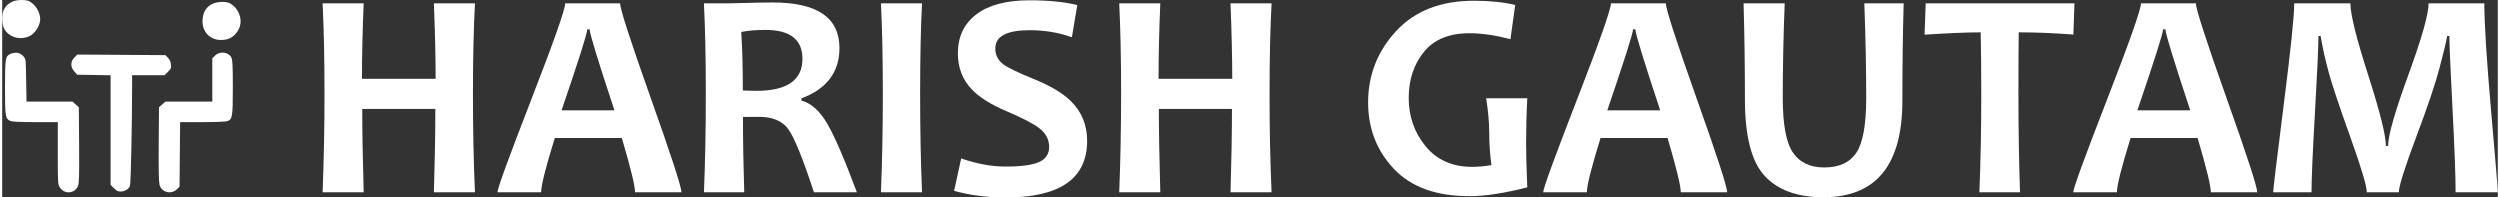
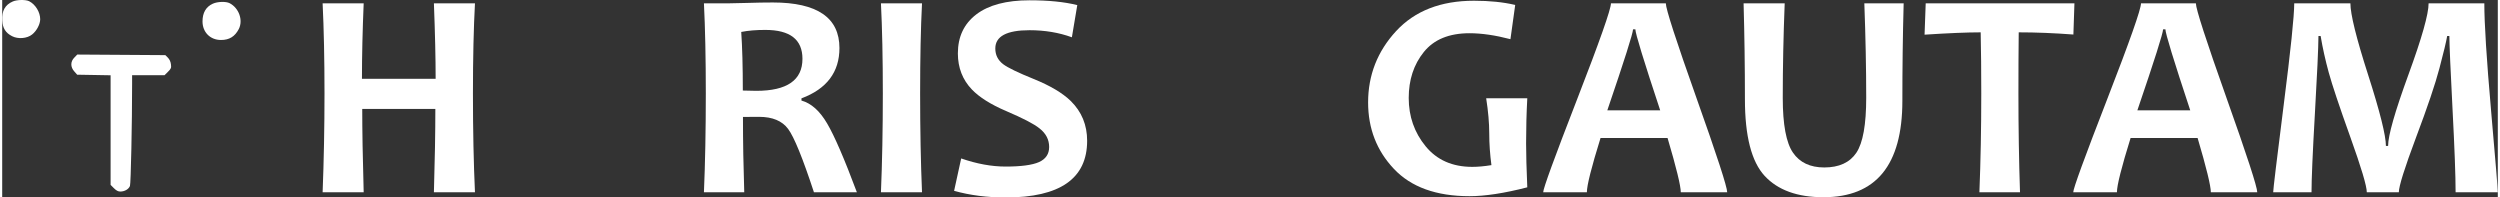
<svg xmlns="http://www.w3.org/2000/svg" xml:space="preserve" width="1266px" height="100px" version="1.1" shape-rendering="geometricPrecision" text-rendering="geometricPrecision" image-rendering="optimizeQuality" fill-rule="evenodd" clip-rule="evenodd" viewBox="0 0 6359.81 503.24">
  <rect x="0" y="0" width="6359.81" height="503.24" fill="#333333" stroke="none" />
  <g id="Layer_x0020_1">
    <g id="_1217176768">
      <path fill="white" fill-rule="nonzero" d="M1204.81 489.98l-104.63 0c2.39,-81.66 3.66,-152.34 3.66,-212.29l-186.3 0c0,53.77 1.14,124.57 3.66,212.29l-104.63 0c3.15,-81.41 4.79,-165.34 4.79,-251.8 0,-87.47 -1.64,-164.09 -4.79,-229.72l104.63 0c-2.9,69.29 -4.41,133.41 -4.41,192.35l187.8 0c0,-52 -1.51,-116.12 -4.41,-192.35l104.63 0c-3.4,62.73 -5.17,139.22 -5.17,229.72 0,94.41 1.77,178.34 5.17,251.8z" />
-       <path id="1" fill="white" fill-rule="nonzero" d="M1731.02 489.98l-118.26 0c0,-16.28 -11.24,-62.35 -33.71,-138.33l-170.77 0c-23.23,74.72 -34.84,120.79 -34.84,138.33l-111.32 0c0,-9.59 28.78,-88.48 86.33,-236.66 57.56,-148.18 86.33,-229.72 86.33,-244.86l139.86 0c0,14.13 26,94.54 78.13,241.33 52.25,146.79 78.25,226.82 78.25,240.19zm-170.78 -208.89c-42.15,-127.23 -63.23,-196.02 -63.23,-206.37l-5.93 0c0,9.59 -21.84,78.38 -65.51,206.37l134.67 0z" />
      <path id="2" fill="white" fill-rule="nonzero" d="M2178.08 489.98l-109.43 0c-28.65,-87.21 -50.62,-141.11 -65.89,-161.56 -15.27,-20.44 -39.88,-30.67 -73.96,-30.67 -14.26,0 -27.89,0.13 -41.02,0.26 0,63.36 1.13,127.35 3.28,191.97l-102.74 0c3.15,-74.46 4.79,-158.4 4.79,-251.8 0,-89.75 -1.64,-166.36 -4.79,-229.72l63.99 0c7.32,0 22.84,-0.25 46.32,-1.01 23.6,-0.76 45.31,-1.14 65.39,-1.14 113.09,0 169.63,38.75 169.63,116.12 0,61.35 -32.31,104.13 -96.81,128.24l0 5.56c24.87,6.94 46.7,26.38 65.38,58.31 18.81,31.93 44.06,90.37 75.86,175.44zm-138.71 -340.16c0,-49.1 -31.56,-73.58 -94.67,-73.58 -23.09,0 -43.67,1.64 -61.34,5.17 2.65,38.12 4.04,87.98 4.04,149.32 13.51,0.51 24.99,0.75 34.33,0.75 78.51,0 117.64,-27.25 117.64,-81.66z" />
      <path id="3" fill="white" fill-rule="nonzero" d="M2344.06 489.98l-104.64 0c3.16,-76.48 4.8,-160.42 4.8,-251.8 0,-90 -1.64,-166.61 -4.8,-229.72l104.64 0c-3.16,62.22 -4.8,138.72 -4.8,229.72 0,92.9 1.64,176.83 4.8,251.8z" />
      <path id="4" fill="white" fill-rule="nonzero" d="M2764.87 358.71c0,96.44 -69.3,144.53 -207.76,144.53 -47.08,0 -90.88,-5.56 -131.26,-16.92l18.04 -82.54c40.01,13.88 77.63,20.7 113.22,20.7 39.38,0 67.78,-3.79 84.94,-11.36 17.3,-7.7 26.01,-20.58 26.01,-38.5 0,-18.81 -8.21,-34.58 -24.49,-47.33 -14.01,-11.36 -42.54,-26.13 -85.45,-44.43 -38.87,-16.66 -67.91,-34.97 -86.84,-54.65 -23.86,-24.87 -35.84,-55.67 -35.84,-92.14 0,-42.41 15.65,-75.48 47.08,-99.46 31.42,-23.86 76.61,-35.85 135.55,-35.85 48.35,0 88.86,4.04 121.68,12.24l-13.76 82.04c-33.19,-12.11 -69.16,-18.04 -107.92,-18.04 -58.18,0 -87.22,15.52 -87.22,46.57 0,16.54 6.7,29.91 20.33,40.26 11.86,8.84 37.61,21.33 77.24,37.36 42.16,17.04 73.72,35.73 94.67,56.17 27.89,27.4 41.78,61.22 41.78,101.35z" />
-       <path id="5" fill="white" fill-rule="nonzero" d="M3234.9 489.98l-104.64 0c2.4,-81.66 3.67,-152.34 3.67,-212.29l-186.3 0c0,53.77 1.14,124.57 3.66,212.29l-104.64 0c3.16,-81.41 4.8,-165.34 4.8,-251.8 0,-87.47 -1.64,-164.09 -4.8,-229.72l104.64 0c-2.9,69.29 -4.42,133.41 -4.42,192.35l187.81 0c0,-52 -1.51,-116.12 -4.42,-192.35l104.64 0c-3.41,62.73 -5.18,139.22 -5.18,229.72 0,94.41 1.77,178.34 5.18,251.8z" />
      <path id="6" fill="white" fill-rule="nonzero" d="M3886.56 477.36c-58.69,15.15 -107.79,22.59 -147.29,22.59 -84.7,0 -149.07,-23.22 -192.74,-69.67 -43.8,-46.44 -65.63,-102.87 -65.63,-169.26 0,-69.67 23.85,-130.38 71.44,-181.88 47.71,-51.5 113.85,-77.25 198.41,-77.25 39.76,0 74.72,3.54 105.01,10.73l-12.12 87.22c-38.74,-10.09 -73.45,-15.15 -104.37,-15.15 -52.01,0 -90.75,16.03 -116.37,47.84 -25.76,31.93 -38.5,70.94 -38.5,117.13 0,47.08 14.39,88.1 43.04,123.07 28.78,35.09 68.41,52.51 118.9,52.51 14.01,0 30.29,-1.39 48.84,-4.42 -3.66,-27.39 -5.55,-54.28 -5.55,-80.66 0,-26.5 -2.66,-56.54 -7.83,-89.74l104.76 0c-2.02,37.87 -3.03,76.11 -3.03,114.61 0,27.77 1.01,65.25 3.03,112.33z" />
      <path id="7" fill="white" fill-rule="nonzero" d="M4395.98 489.98l-118.26 0c0,-16.28 -11.24,-62.35 -33.71,-138.33l-170.77 0c-23.23,74.72 -34.84,120.79 -34.84,138.33l-111.32 0c0,-9.59 28.78,-88.48 86.33,-236.66 57.56,-148.18 86.34,-229.72 86.34,-244.86l139.85 0c0,14.13 26,94.54 78.13,241.33 52.25,146.79 78.25,226.82 78.25,240.19zm-170.77 -208.89c-42.16,-127.23 -63.24,-196.02 -63.24,-206.37l-5.93 0c0,9.59 -21.84,78.38 -65.51,206.37l134.68 0z" />
      <path id="8" fill="white" fill-rule="nonzero" d="M4845.7 8.46c-2.28,82.92 -3.29,165.72 -3.29,248.53 0,163.7 -67.14,245.62 -201.19,245.62 -66.39,0 -116.24,-18.18 -149.82,-54.41 -33.44,-36.22 -50.23,-101.35 -50.23,-195.26 0,-82.8 -1.14,-164.33 -3.4,-244.48l104.75 0c-3.28,83.43 -4.93,163.71 -4.93,241.2 0,67.78 8.72,114.23 26.01,139.35 17.16,25.12 43.8,37.74 79.77,37.74 37.74,0 65,-12.5 81.79,-37.49 16.79,-25.12 25.12,-71.82 25.12,-140.36 0,-75.22 -1.65,-155.37 -4.8,-240.44l100.22 0z" />
      <path id="9" fill="white" fill-rule="nonzero" d="M5280.9 8.46l-2.66 79.52c-49.22,-3.67 -95.67,-5.56 -139.33,-5.56 -0.51,46.7 -0.76,98.58 -0.76,155.76 0,88.73 1.39,172.66 4.03,251.8l-103.49 0c3.16,-78.38 4.79,-162.31 4.79,-251.8 0,-56.17 -0.5,-108.17 -1.51,-155.76 -34.71,0 -82.42,2.02 -143.01,5.94l2.91 -79.9 379.03 0z" />
      <path id="10" fill="white" fill-rule="nonzero" d="M5746.77 489.98l-118.26 0c0,-16.28 -11.24,-62.35 -33.71,-138.33l-170.77 0c-23.23,74.72 -34.84,120.79 -34.84,138.33l-111.32 0c0,-9.59 28.78,-88.48 86.33,-236.66 57.56,-148.18 86.34,-229.72 86.34,-244.86l139.85 0c0,14.13 26,94.54 78.13,241.33 52.25,146.79 78.25,226.82 78.25,240.19zm-170.77 -208.89c-42.16,-127.23 -63.24,-196.02 -63.24,-206.37l-5.93 0c0,9.59 -21.84,78.38 -65.51,206.37l134.68 0z" />
      <path id="11" fill="white" fill-rule="nonzero" d="M6359.81 489.98l-107.54 0c0,-41.9 -2.65,-112.58 -7.83,-212.04 -5.16,-99.46 -7.82,-161.57 -8.07,-186.18l-5.55 0c-2.53,14.77 -9.09,42.16 -19.69,82.04 -10.48,40.02 -30.42,98.84 -59.71,176.59 -29.15,77.75 -43.79,124.32 -43.79,139.59l-81.67 0c0,-15.77 -14.01,-62.73 -42.03,-140.86 -28.02,-78.13 -46.32,-132.91 -54.91,-164.21 -8.58,-31.3 -15.52,-62.35 -20.7,-93.15l-5.55 0c-0.25,30.8 -3.28,96.81 -9.09,198.16 -5.8,101.36 -8.58,168 -8.58,200.06l-97.68 0c0,-7.44 8.96,-81.53 26.75,-222.27 17.92,-140.73 26.88,-227.19 26.88,-259.25l143.13 0c0,27.64 15.02,88.6 45.31,182.76 30.17,94.16 45.19,154.37 45.19,180.75l5.56 0c0,-26.63 17.29,-86.97 51.62,-181.13 34.46,-94.16 51.62,-154.99 51.62,-182.38l142 0c0,51.12 5.68,142.12 17.17,273.14 11.48,131.01 17.16,200.43 17.16,208.38z" />
      <g>
        <path fill="white" fill-rule="nonzero" d="M27.08 3.72c-19.69,8.46 -28.41,23.92 -26.91,48.33 0.99,19.94 8.47,31.65 24.92,40.12 15.44,7.98 38.37,5.98 51.08,-4.23 11.71,-9.22 20.68,-26.41 20.68,-38.87 0,-17.94 -11.96,-37.63 -27.91,-45.85 -8.72,-4.49 -30.9,-4.24 -41.86,0.5l0 0z" />
        <path fill="white" fill-rule="nonzero" d="M536.66 9.45c-17.44,7.97 -26.17,23.17 -26.17,45.1 0,27.66 19.69,47.34 47.1,47.34 21.18,0 35.39,-8.72 45.36,-27.91 11.46,-22.42 0.49,-53.32 -23.18,-65.78 -9.47,-4.98 -31.14,-4.24 -43.11,1.25l0 0z" />
-         <path fill="white" fill-rule="nonzero" d="M19.85 137.78c-11.96,6.73 -12.46,10.46 -12.7,84.47 0,75.25 0.74,80.24 13.7,85.97 4.49,2 24.67,2.99 63.54,2.99l57.31 0 0 79.49c0,78.49 0,79.24 5.74,87.71 11.71,17.44 37.62,14.95 45.59,-4.24 2.99,-7.47 3.49,-24.16 2.99,-104.9l-0.74 -95.94 -8.22 -7.22 -7.98 -7.23 -58.56 0 -58.56 0 -0.49 -34.39c-0.5,-33.88 -1,-55.06 -1.75,-68.52 -0.5,-10.97 -12.7,-21.68 -24.42,-21.68 -5.23,0.24 -12.21,1.74 -15.45,3.49l0 0z" />
-         <path fill="white" fill-rule="nonzero" d="M542.64 141.51l-7.23 7.23 0 55.07 0 55.07 -59.8 0 -59.8 0 -7.98 7.23 -8.22 7.22 -0.75 93.7c-0.5,62.3 0.25,96.93 2,103.66 5.22,19.69 29.9,25.91 44.6,11.46l6.48 -6.48 0.74 -82.23 0.75 -82.23 57.06 0c31.41,0 59.81,-0.99 63.3,-2.49 12.95,-4.74 13.95,-11.22 13.95,-85.97 0,-57.31 -0.75,-70.03 -3.74,-76.25 -7.47,-14.2 -29.4,-16.94 -41.36,-4.99l0 0z" />
        <path fill="white" fill-rule="nonzero" d="M184.07 146.5c-10.47,10.21 -10.47,24.41 -0.25,35.63l7.23 8.23 42.6 0.74 42.61 0.75 0 139.79 0 139.54 8.48 8.48c5.98,5.98 10.71,8.47 16.19,8.47 11.21,0 21.43,-5.98 24.67,-14.2 2.25,-5.74 5.48,-158.74 5.48,-260.65l0 -21.68 41.37 0 41.36 0 8.73 -8.72c7.97,-7.98 8.71,-9.97 7.47,-19.19 -0.75,-6.48 -3.74,-12.71 -7.72,-16.69l-6.48 -6.48 -112.38 -0.75 -112.14 -0.75 -7.22 7.48 0 0z" />
      </g>
    </g>
  </g>
</svg>